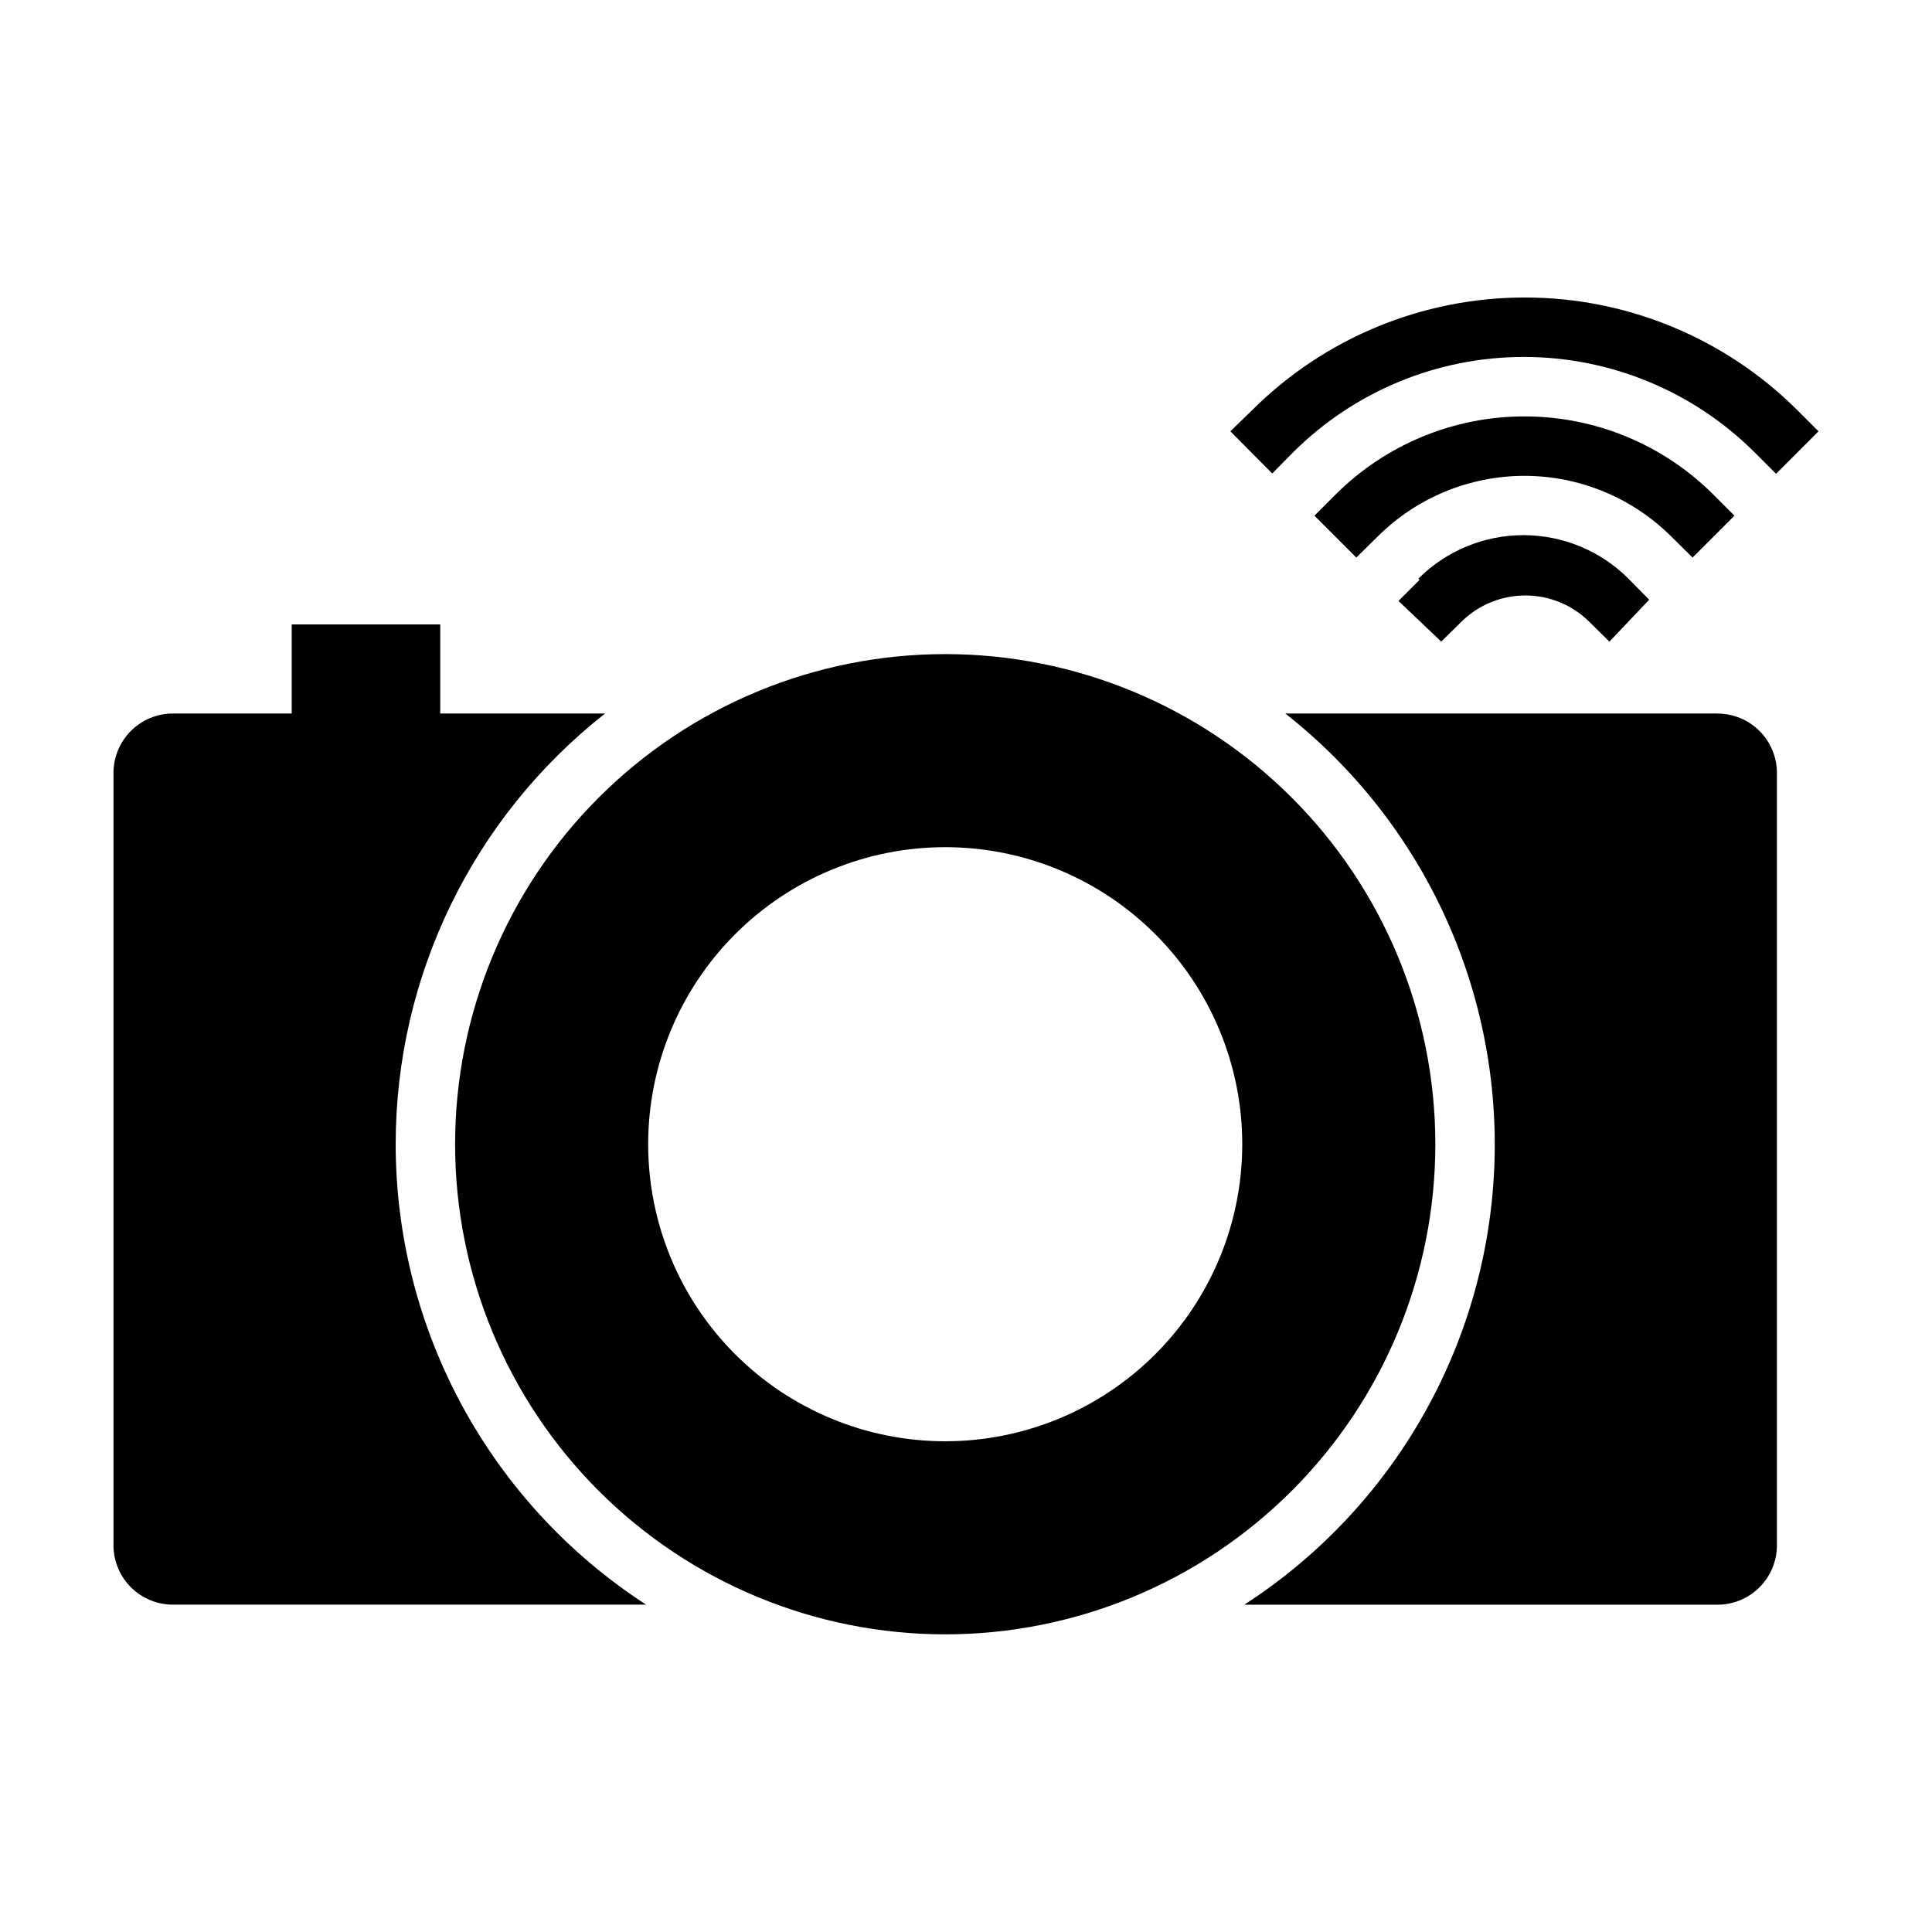
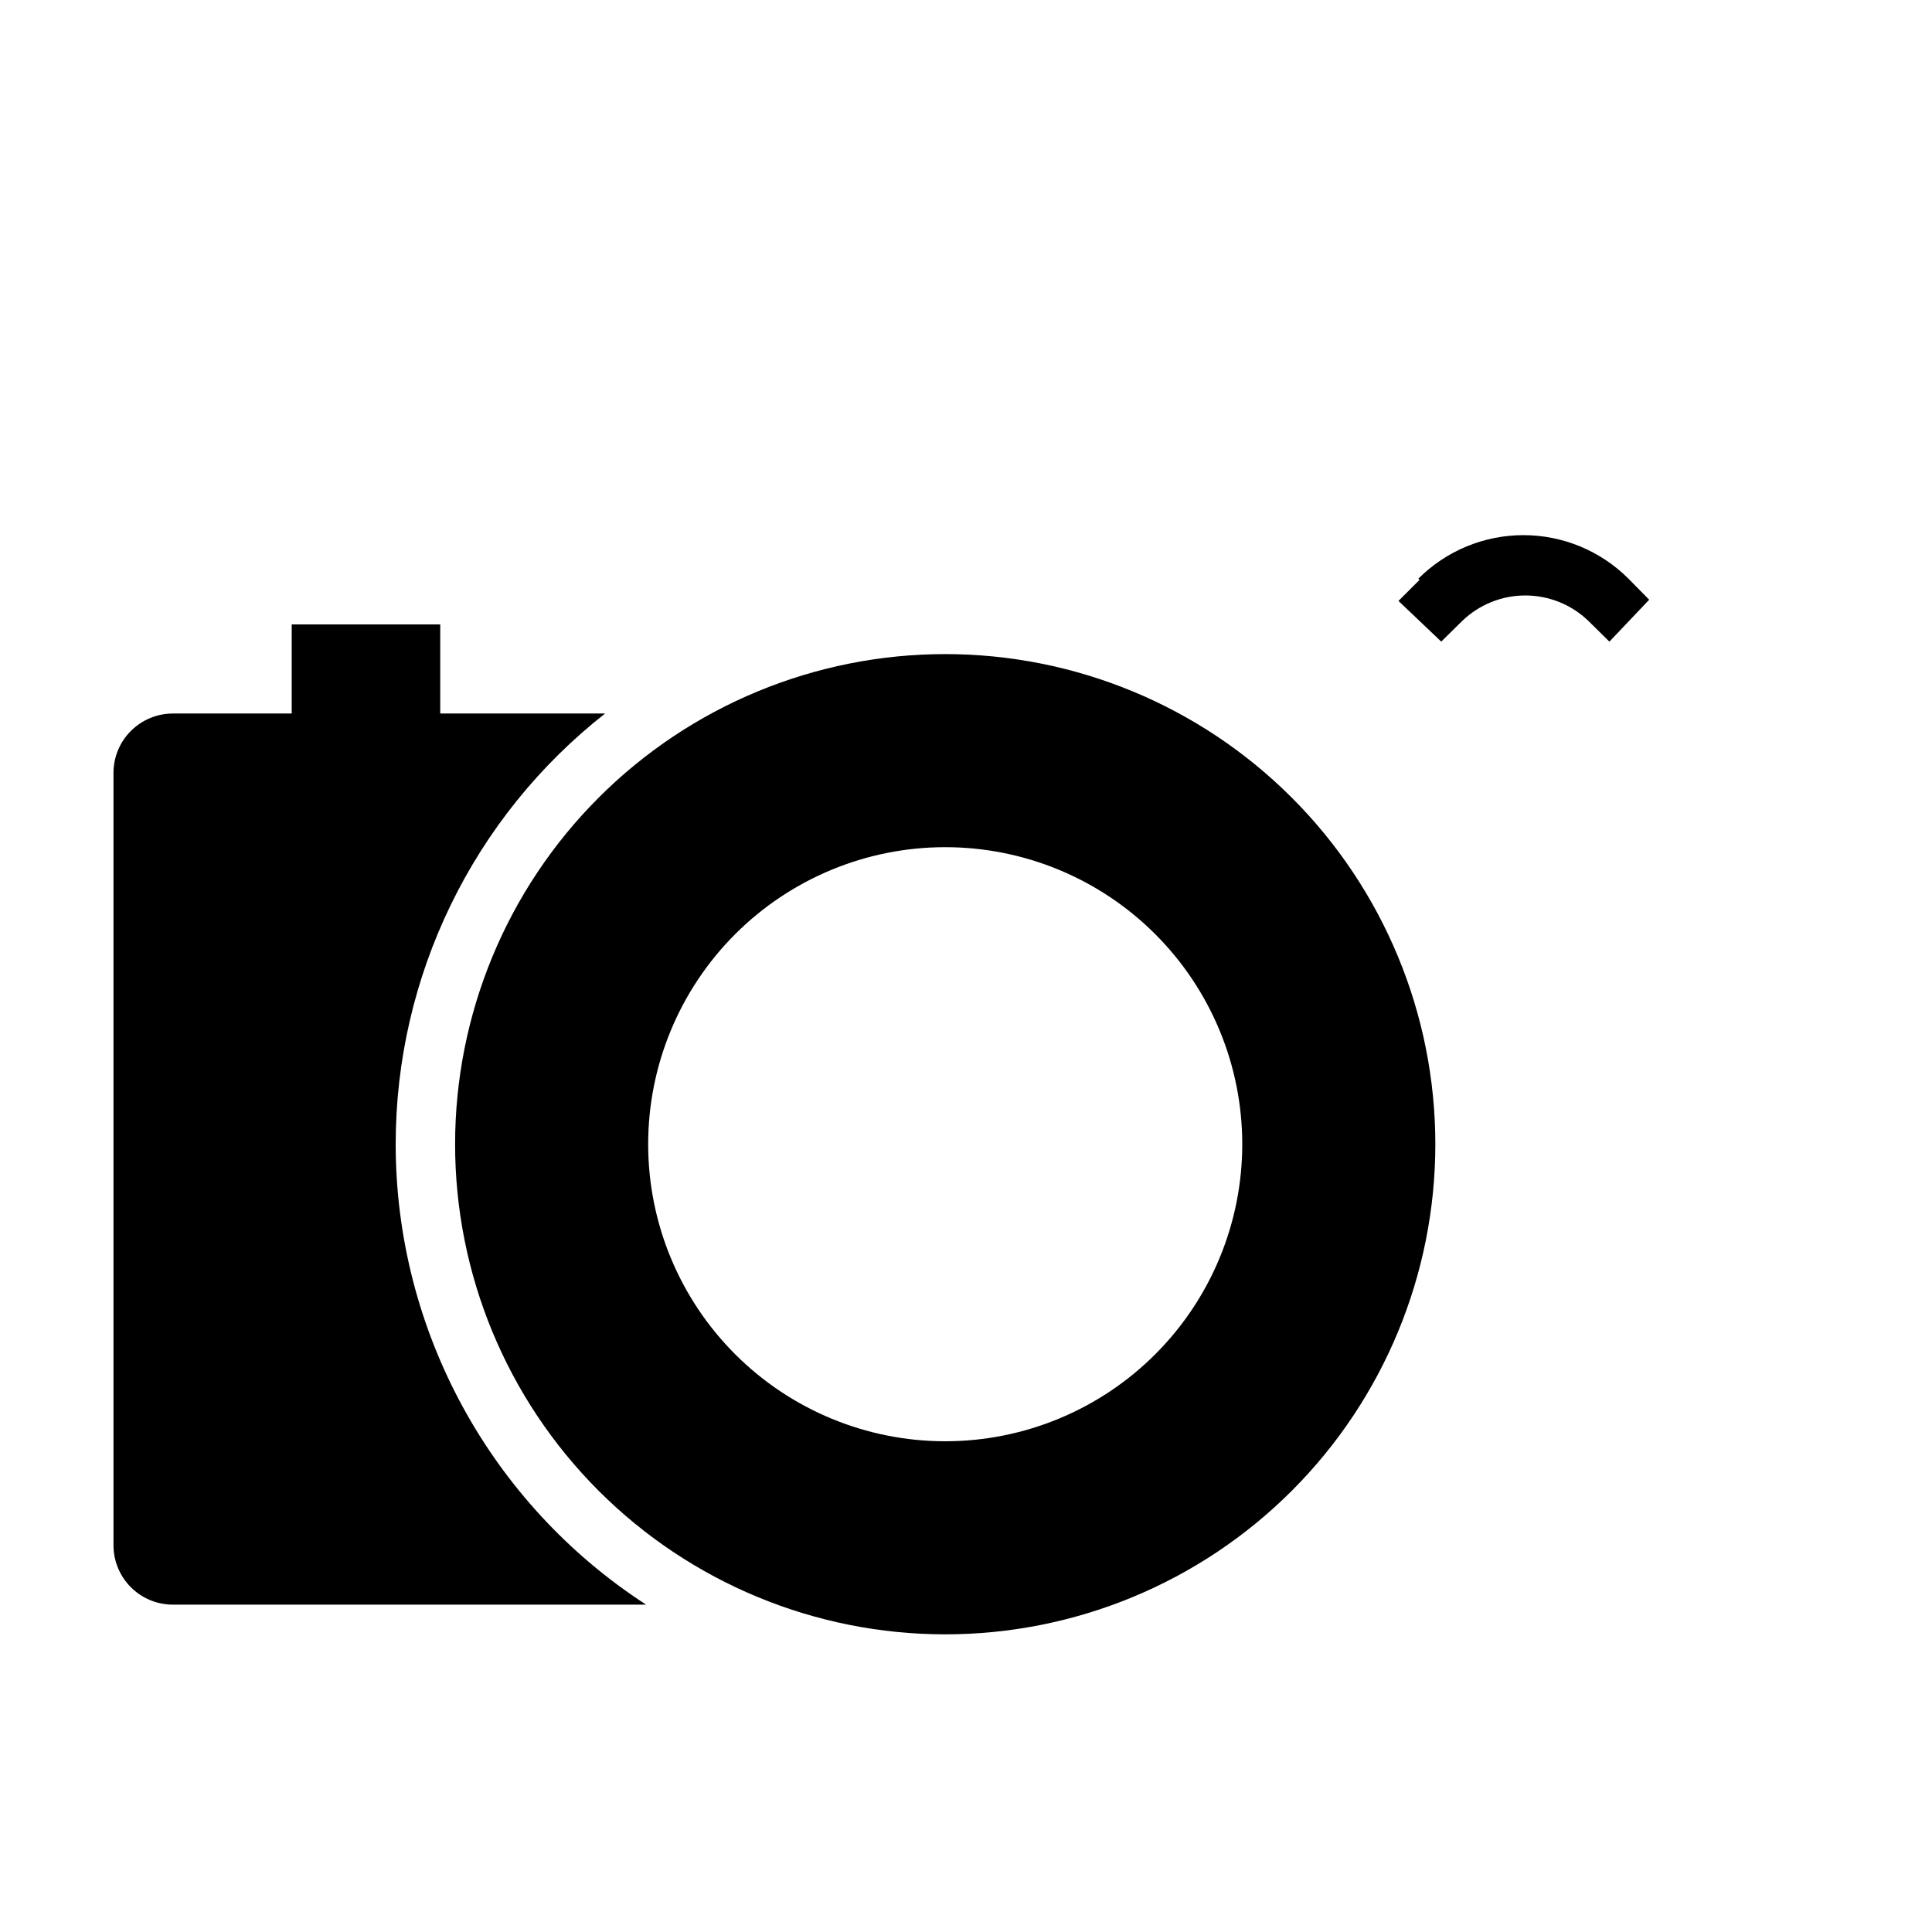
<svg xmlns="http://www.w3.org/2000/svg" fill="#000000" width="800px" height="800px" version="1.1" viewBox="144 144 512 512">
  <g>
    <path d="m248.86 447.23c0.004-44.547 20.465-86.629 55.496-114.14h-43.688v-23.617h-39.359v23.617h-31.488c-4.176 0-8.18 1.66-11.133 4.613-2.953 2.949-4.613 6.957-4.613 11.133v204.67c0 4.176 1.66 8.18 4.613 11.133s6.957 4.609 11.133 4.609h125.4c-41.352-26.812-66.328-72.73-66.363-122.02z" />
-     <path d="m599.16 333.09h-114.54c36.895 28.988 57.508 74.008 55.352 120.88-2.152 46.867-26.816 89.809-66.215 115.29h125.4c4.176 0 8.18-1.656 11.133-4.609s4.613-6.957 4.613-11.133v-204.67c0-4.176-1.66-8.184-4.613-11.133-2.953-2.953-6.957-4.613-11.133-4.613z" />
    <path d="m524.38 447.23c0-34.449-13.684-67.484-38.043-91.844s-57.395-38.043-91.844-38.043-67.488 13.684-91.844 38.043c-24.359 24.359-38.043 57.395-38.043 91.844s13.684 67.488 38.043 91.844c24.355 24.359 57.395 38.043 91.844 38.043s67.484-13.684 91.844-38.043c24.359-24.355 38.043-57.395 38.043-91.844zm-129.89 78.719c-20.879 0-40.902-8.293-55.664-23.055s-23.055-34.785-23.055-55.664c0-20.879 8.293-40.902 23.055-55.664 14.762-14.762 34.785-23.055 55.664-23.055 20.879 0 40.902 8.293 55.664 23.055 14.762 14.762 23.055 34.785 23.055 55.664 0 20.879-8.293 40.902-23.055 55.664-14.762 14.762-34.785 23.055-55.664 23.055z" />
    <path d="m520.2 297.66-5.59 5.59 11.336 10.781 5.59-5.512v0.004c4.488-4.312 10.469-6.719 16.691-6.719 6.219 0 12.199 2.406 16.688 6.719l5.59 5.512 10.547-11.102-5.512-5.59c-7.379-7.379-17.391-11.523-27.824-11.523-10.438 0-20.449 4.144-27.828 11.523z" />
-     <path d="m592.55 291.76 11.098-11.098-5.59-5.59h0.004c-13.285-13.27-31.293-20.719-50.066-20.719-18.773 0-36.781 7.449-50.066 20.719l-5.59 5.59 11.098 11.098 5.59-5.512h0.004c10.332-10.332 24.352-16.141 38.965-16.141 14.617 0 28.633 5.809 38.969 16.141z" />
-     <path d="m486.59 263.97c16.242-16.246 38.273-25.375 61.246-25.375 22.973 0 45.004 9.129 61.242 25.375l5.59 5.59 11.258-11.258-5.512-5.508c-19.188-19.18-45.211-29.957-72.344-29.957-27.133 0-53.152 10.777-72.344 29.957l-5.668 5.508 11.098 11.18z" />
  </g>
</svg>